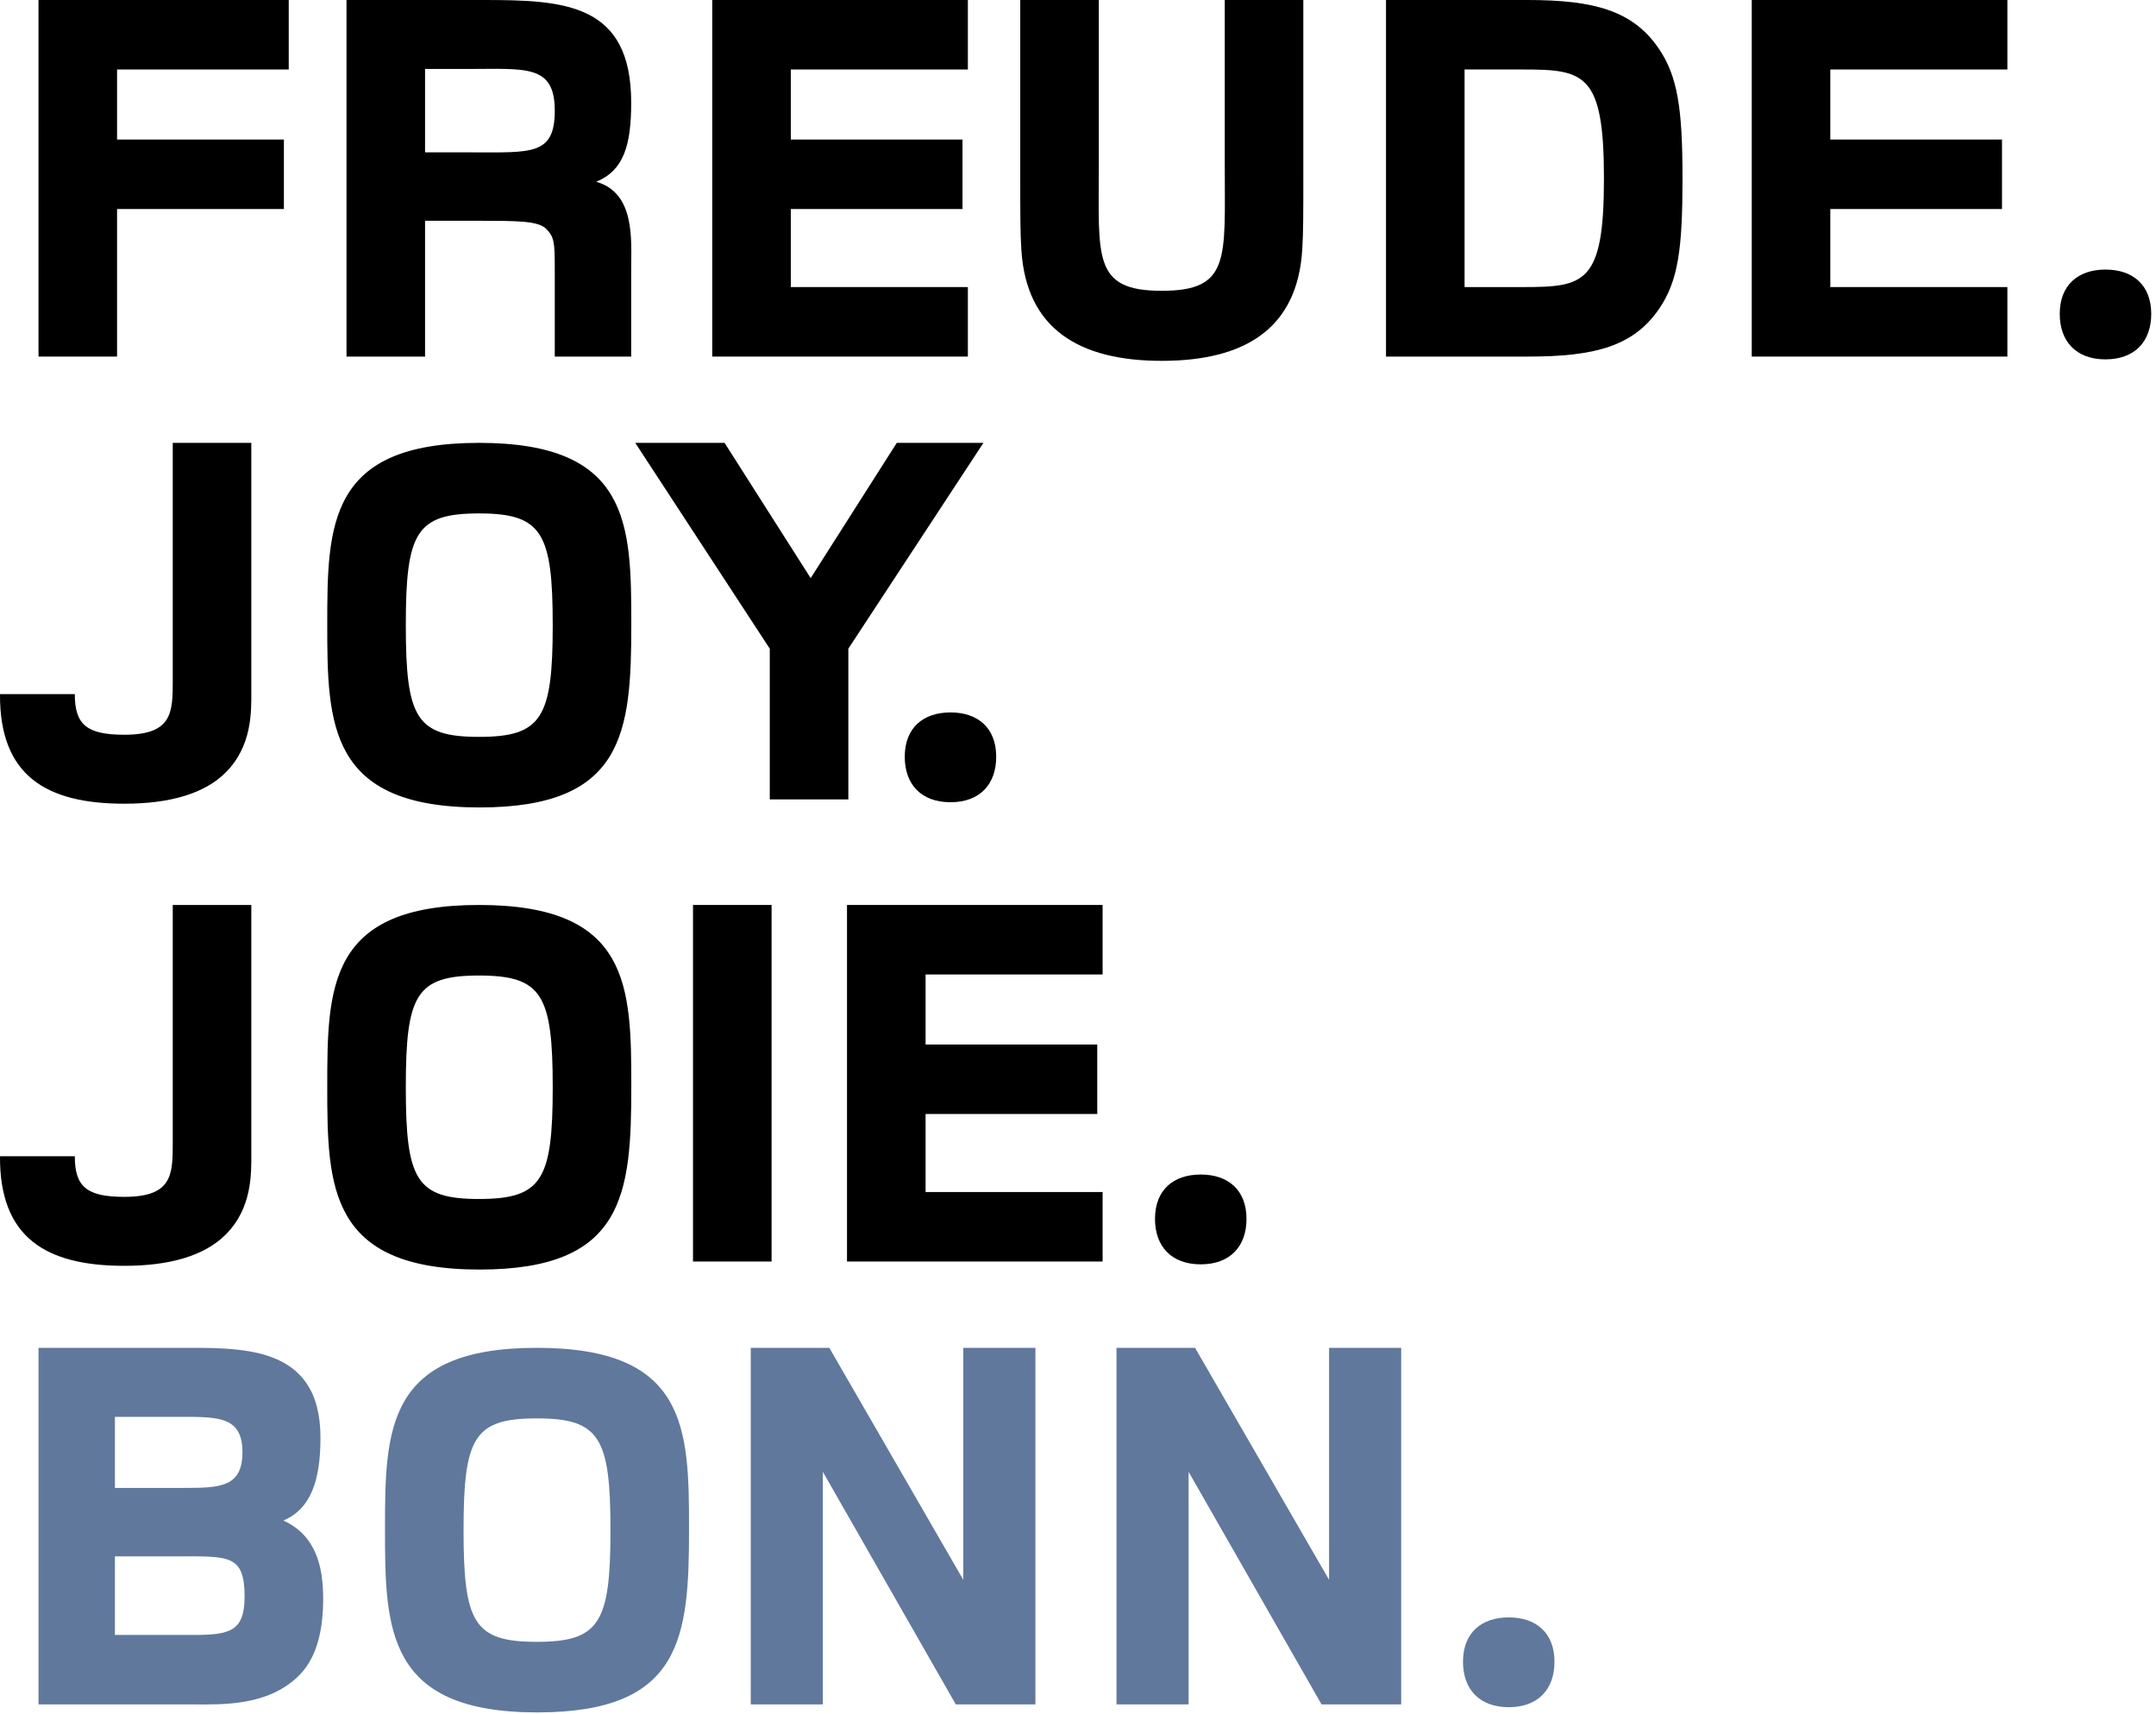
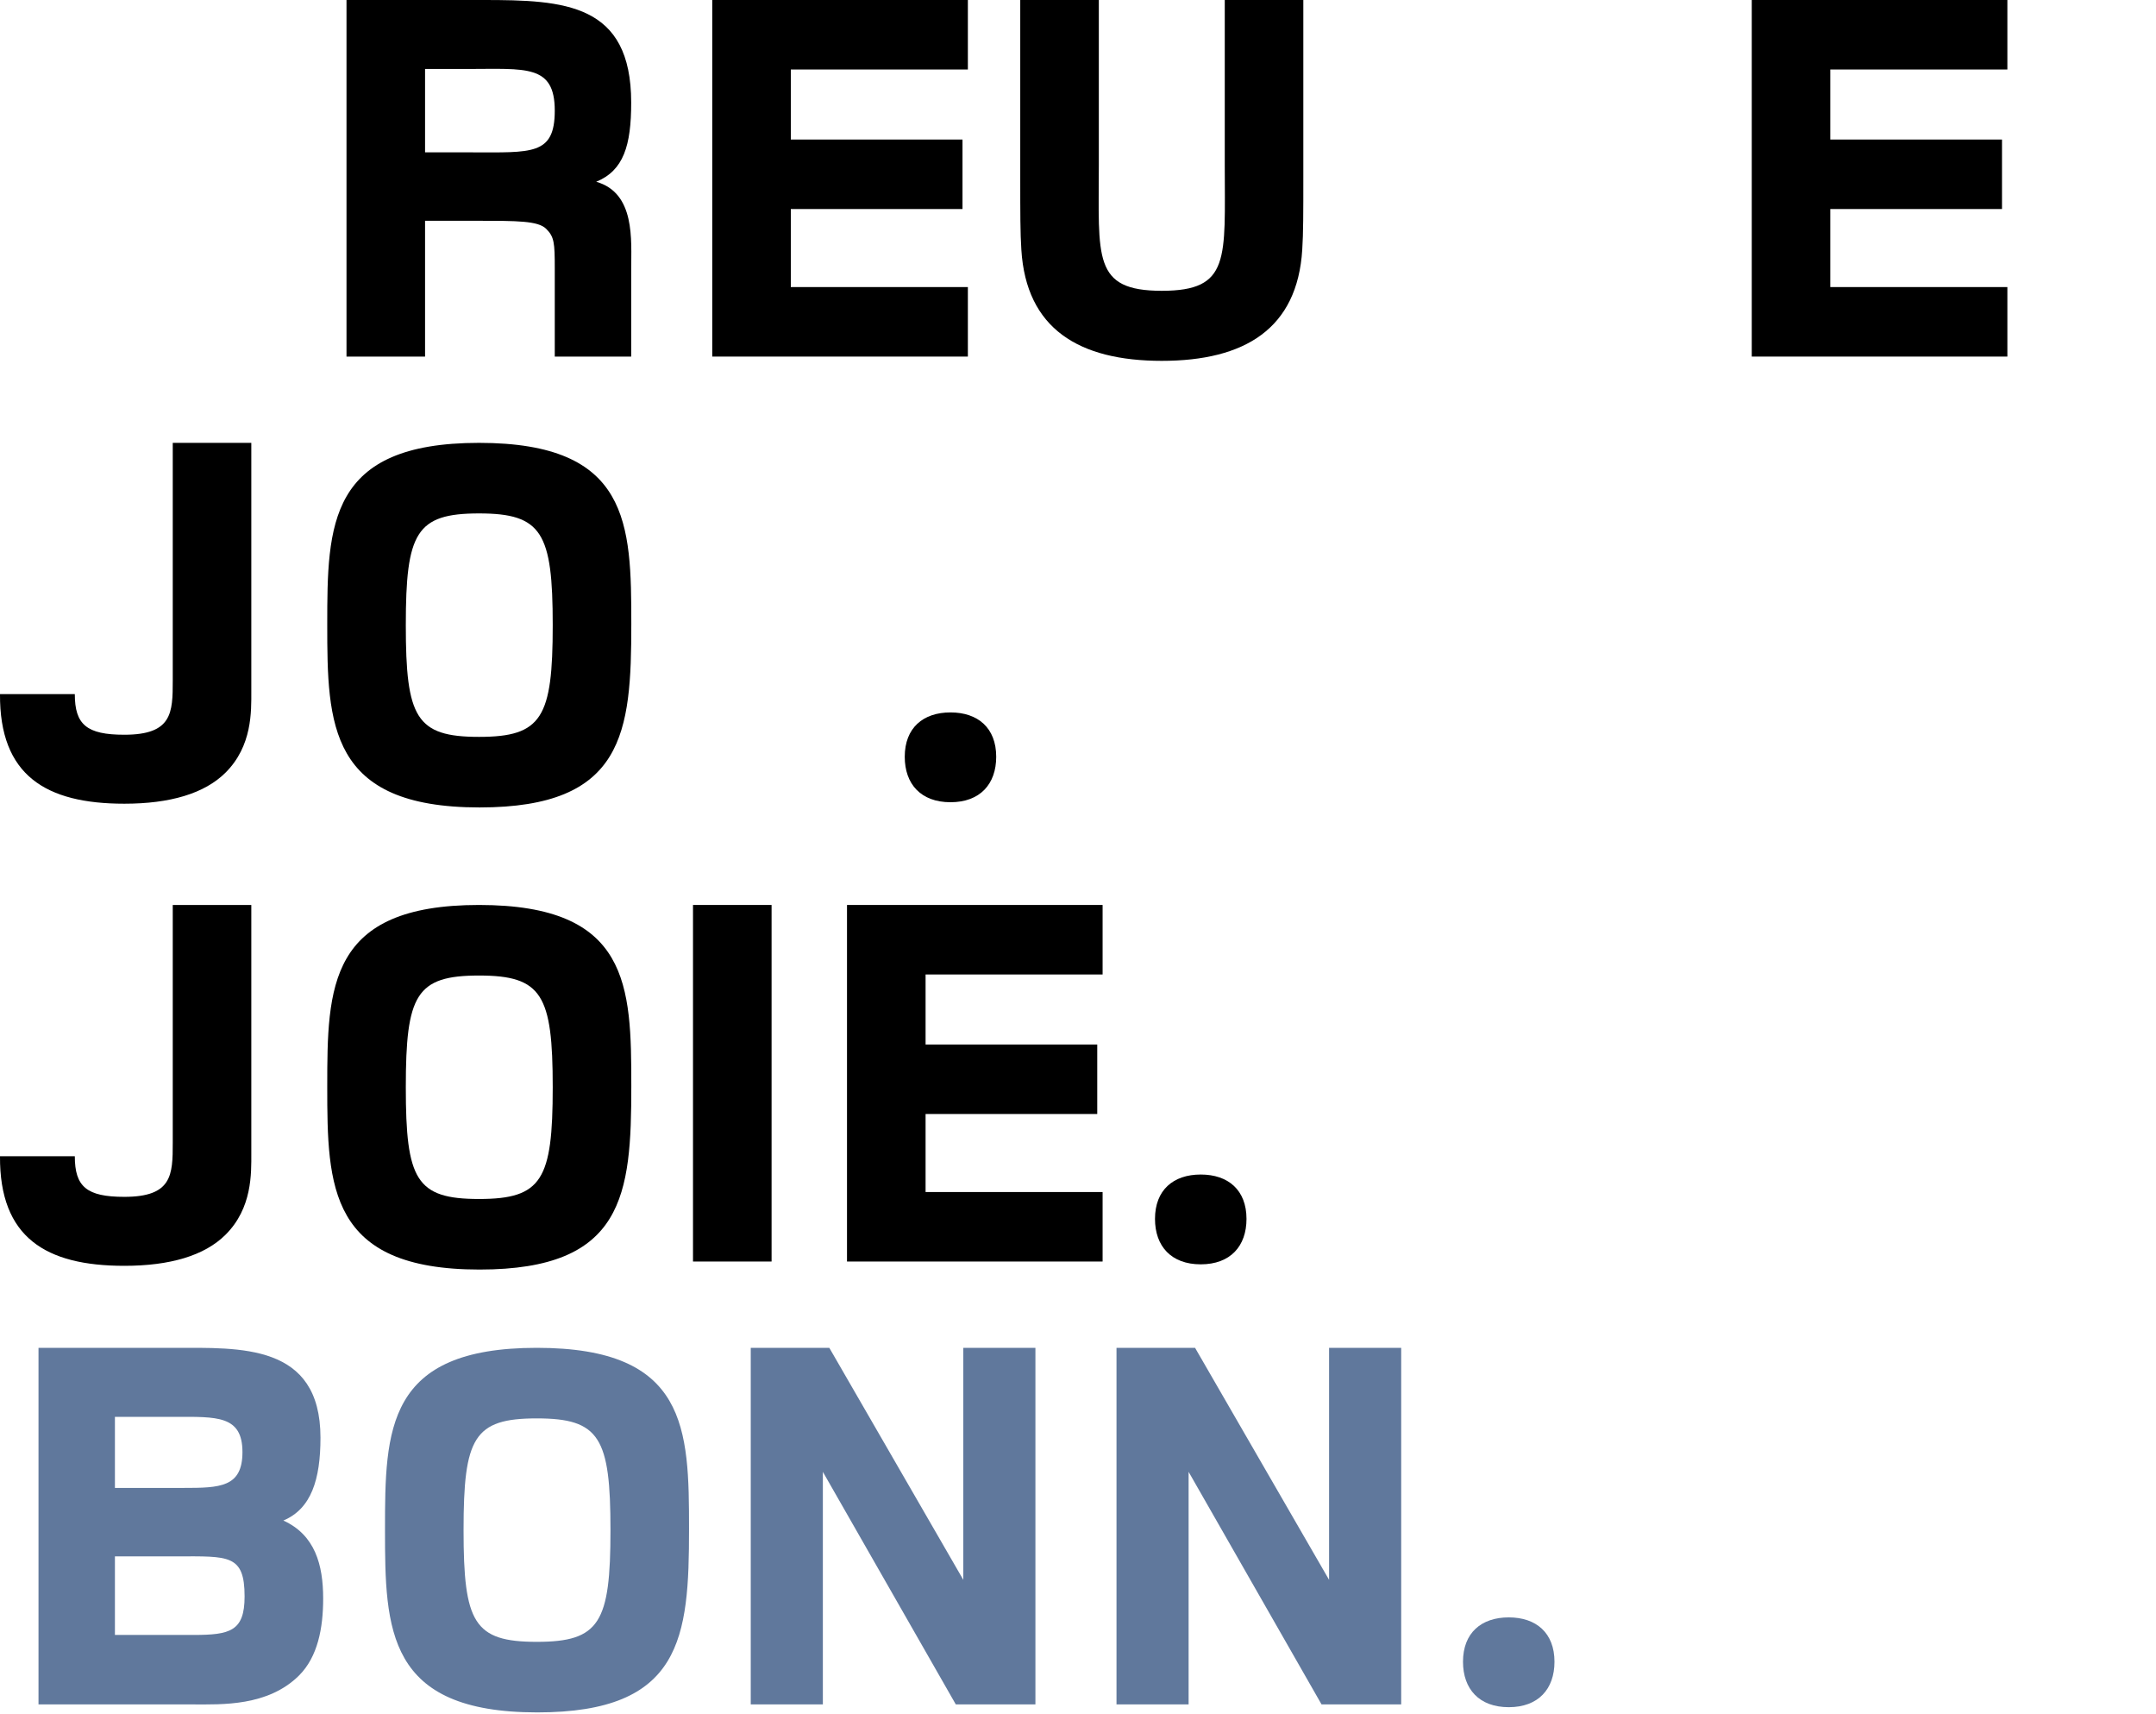
<svg xmlns="http://www.w3.org/2000/svg" class="" preserveAspectRatio="xMinYMin" version="1.1" viewBox="0 0 112 89">
  <title>Logo der Bundesstadt Bonn</title>
  <g>
-     <polygon points="6.081 3.609 6.081 7.247 14.748 7.247 14.748 10.856 6.081 10.856 6.081 18.519 2 18.519 2 0 14.999 0 14.999 3.609" />
    <path d="M24.29,3.582 L22.081,3.582 L22.081,7.913 L24.486,7.913 C27.617,7.913 28.819,8.079 28.819,5.747 C28.819,3.332 27.309,3.582 24.29,3.582 Z M28.819,18.519 L28.819,13.937 C28.819,12.605 28.791,12.299 28.371,11.883 C27.952,11.467 26.862,11.467 24.821,11.467 L22.081,11.467 L22.081,18.519 L18,18.519 L18,0 L25.101,0 C29.322,0 32.789,0.167 32.789,5.331 C32.789,7.552 32.397,8.856 30.972,9.44 C33.012,10.023 32.789,12.466 32.789,13.993 L32.789,18.519 L28.819,18.519 Z" />
    <polygon points="37 18.519 37 0 50.279 0 50.279 3.609 41.081 3.609 41.081 7.247 50 7.247 50 10.856 41.081 10.856 41.081 14.909 50.279 14.909 50.279 18.519" />
    <path d="M67.649,12.966 C67.397,17.075 64.658,18.741 60.353,18.741 C56.048,18.741 53.308,17.075 53.057,12.966 C53,12.133 53,11.022 53,9.217 L53,0 L57.082,0 L57.082,8.579 C57.082,13.383 56.746,15.103 60.353,15.103 C63.931,15.103 63.624,13.438 63.624,8.579 L63.624,0 L67.705,0 L67.705,9.217 C67.705,11.022 67.705,12.133 67.649,12.966" />
-     <path d="M79.101,3.609 L76.082,3.609 L76.082,14.909 L79.101,14.909 C82.316,14.909 83.322,14.743 83.322,9.273 C83.322,3.804 82.316,3.609 79.101,3.609 M86.201,16.02 C84.86,17.991 82.847,18.519 79.38,18.519 L72,18.519 L72,0 L79.353,0 C82.819,0 84.832,0.555 86.173,2.527 C87.152,3.97 87.403,5.636 87.403,9.273 C87.403,12.91 87.18,14.576 86.201,16.02" />
-     <path d="M109.376,18.664 C107.839,18.664 107,17.72 107,16.304 C107,14.805 107.95,14 109.376,14 C110.802,14 111.752,14.805 111.752,16.304 C111.752,17.72 110.913,18.664 109.376,18.664" />
    <polygon points="91 18.519 91 0 104.279 0 104.279 3.609 95.081 3.609 95.081 7.247 104 7.247 104 10.856 95.081 10.856 95.081 14.909 104.279 14.909 104.279 18.519" />
    <path d="M6.458,41.741 C2.376,41.741 -0.028,40.269 0,36.049 L3.886,36.049 C3.886,37.632 4.501,38.159 6.458,38.159 C8.946,38.159 8.974,37.021 8.974,35.355 L8.974,23 L13.055,23 L13.055,35.911 C13.055,36.937 13.111,38.742 11.713,40.13 C10.623,41.213 8.834,41.741 6.458,41.741" />
    <path d="M24.884,26.665 C21.613,26.665 21.081,27.665 21.081,32.468 C21.081,37.271 21.613,38.27 24.884,38.27 C28.154,38.27 28.713,37.271 28.713,32.468 C28.713,27.665 28.154,26.665 24.884,26.665 M24.911,41.935 C17.084,41.935 17,37.632 17,32.44 C17,27.248 17.056,23 24.884,23 C32.711,23 32.795,27.193 32.795,32.412 C32.795,38.048 32.431,41.935 24.911,41.935" />
-     <polygon points="44.07 33.689 44.07 41.519 39.988 41.519 39.988 33.689 33 23 37.64 23 42.113 30.025 46.586 23 51.087 23" />
    <path d="M49.376,41.664 C47.839,41.664 47,40.72 47,39.304 C47,37.805 47.95,37 49.376,37 C50.801,37 51.751,37.805 51.751,39.304 C51.751,40.72 50.913,41.664 49.376,41.664" />
    <path d="M6.458,65.741 C2.376,65.741 -0.028,64.27 0,60.049 L3.886,60.049 C3.886,61.632 4.501,62.159 6.458,62.159 C8.946,62.159 8.974,61.021 8.974,59.355 L8.974,47 L13.055,47 L13.055,59.91 C13.055,60.937 13.111,62.742 11.713,64.13 C10.623,65.213 8.834,65.741 6.458,65.741" />
    <path d="M24.884,50.665 C21.613,50.665 21.081,51.665 21.081,56.468 C21.081,61.271 21.613,62.27 24.884,62.27 C28.154,62.27 28.713,61.271 28.713,56.468 C28.713,51.665 28.154,50.665 24.884,50.665 M24.911,65.935 C17.084,65.935 17,61.632 17,56.44 C17,51.248 17.056,47 24.884,47 C32.711,47 32.795,51.193 32.795,56.412 C32.795,62.048 32.431,65.935 24.911,65.935" />
    <polygon points="36 65.518 40.082 65.518 40.082 47 36 47" />
    <polygon points="44 65.518 44 47 57.278 47 57.278 50.61 48.082 50.61 48.082 54.247 57 54.247 57 57.856 48.082 57.856 48.082 61.909 57.278 61.909 57.278 65.518" />
    <path d="M62.377,65.664 C60.839,65.664 60,64.72 60,63.304 C60,61.805 60.95,61 62.377,61 C63.802,61 64.753,61.805 64.753,63.304 C64.753,64.72 63.914,65.664 62.377,65.664" />
    <path class="SPc-accent" style="fill: #60789c;" d="M9.213,80.83 L5.97,80.83 L5.97,84.912 L10.051,84.912 C11.952,84.912 12.706,84.717 12.706,82.913 C12.706,80.719 11.868,80.83 9.213,80.83 M9.101,73.584 L5.97,73.584 L5.97,77.276 L9.52,77.276 C11.421,77.276 12.595,77.249 12.595,75.416 C12.595,73.5 11.253,73.584 9.101,73.584 M15.53,87.022 C13.909,88.631 11.505,88.52 10.051,88.52 L2,88.52 L2,70.002 L9.045,70.002 C12.455,70.002 16.648,69.752 16.648,74.667 C16.648,76.832 16.173,78.359 14.72,78.97 C16.369,79.72 16.788,81.274 16.788,83.023 C16.788,84.55 16.509,86.049 15.53,87.022" />
    <path class="SPc-accent" style="fill: #60789c;" d="M27.884,73.665 C24.612,73.665 24.081,74.665 24.081,79.468 C24.081,84.271 24.612,85.27 27.884,85.27 C31.154,85.27 31.713,84.271 31.713,79.468 C31.713,74.665 31.154,73.665 27.884,73.665 M27.911,88.935 C20.083,88.935 20,84.632 20,79.44 C20,74.248 20.056,70 27.884,70 C35.711,70 35.794,74.193 35.794,79.412 C35.794,85.048 35.431,88.935 27.911,88.935" />
    <polygon class="SPc-accent" style="fill: #60789c;" points="49.651 88.518 42.746 76.441 42.746 88.518 39 88.518 39 70 43.081 70 50.042 82.05 50.042 70 53.788 70 53.788 88.518" />
    <polygon class="SPc-accent" style="fill: #60789c;" points="68.651 88.518 61.746 76.441 61.746 88.518 58 88.518 58 70 62.081 70 69.043 82.05 69.043 70 72.789 70 72.789 88.518" />
    <path class="SPc-accent" style="fill: #60789c;" d="M78.377,88.664 C76.839,88.664 76,87.72 76,86.304 C76,84.805 76.95,84 78.377,84 C79.802,84 80.752,84.805 80.752,86.304 C80.752,87.72 79.913,88.664 78.377,88.664" />
  </g>
</svg>